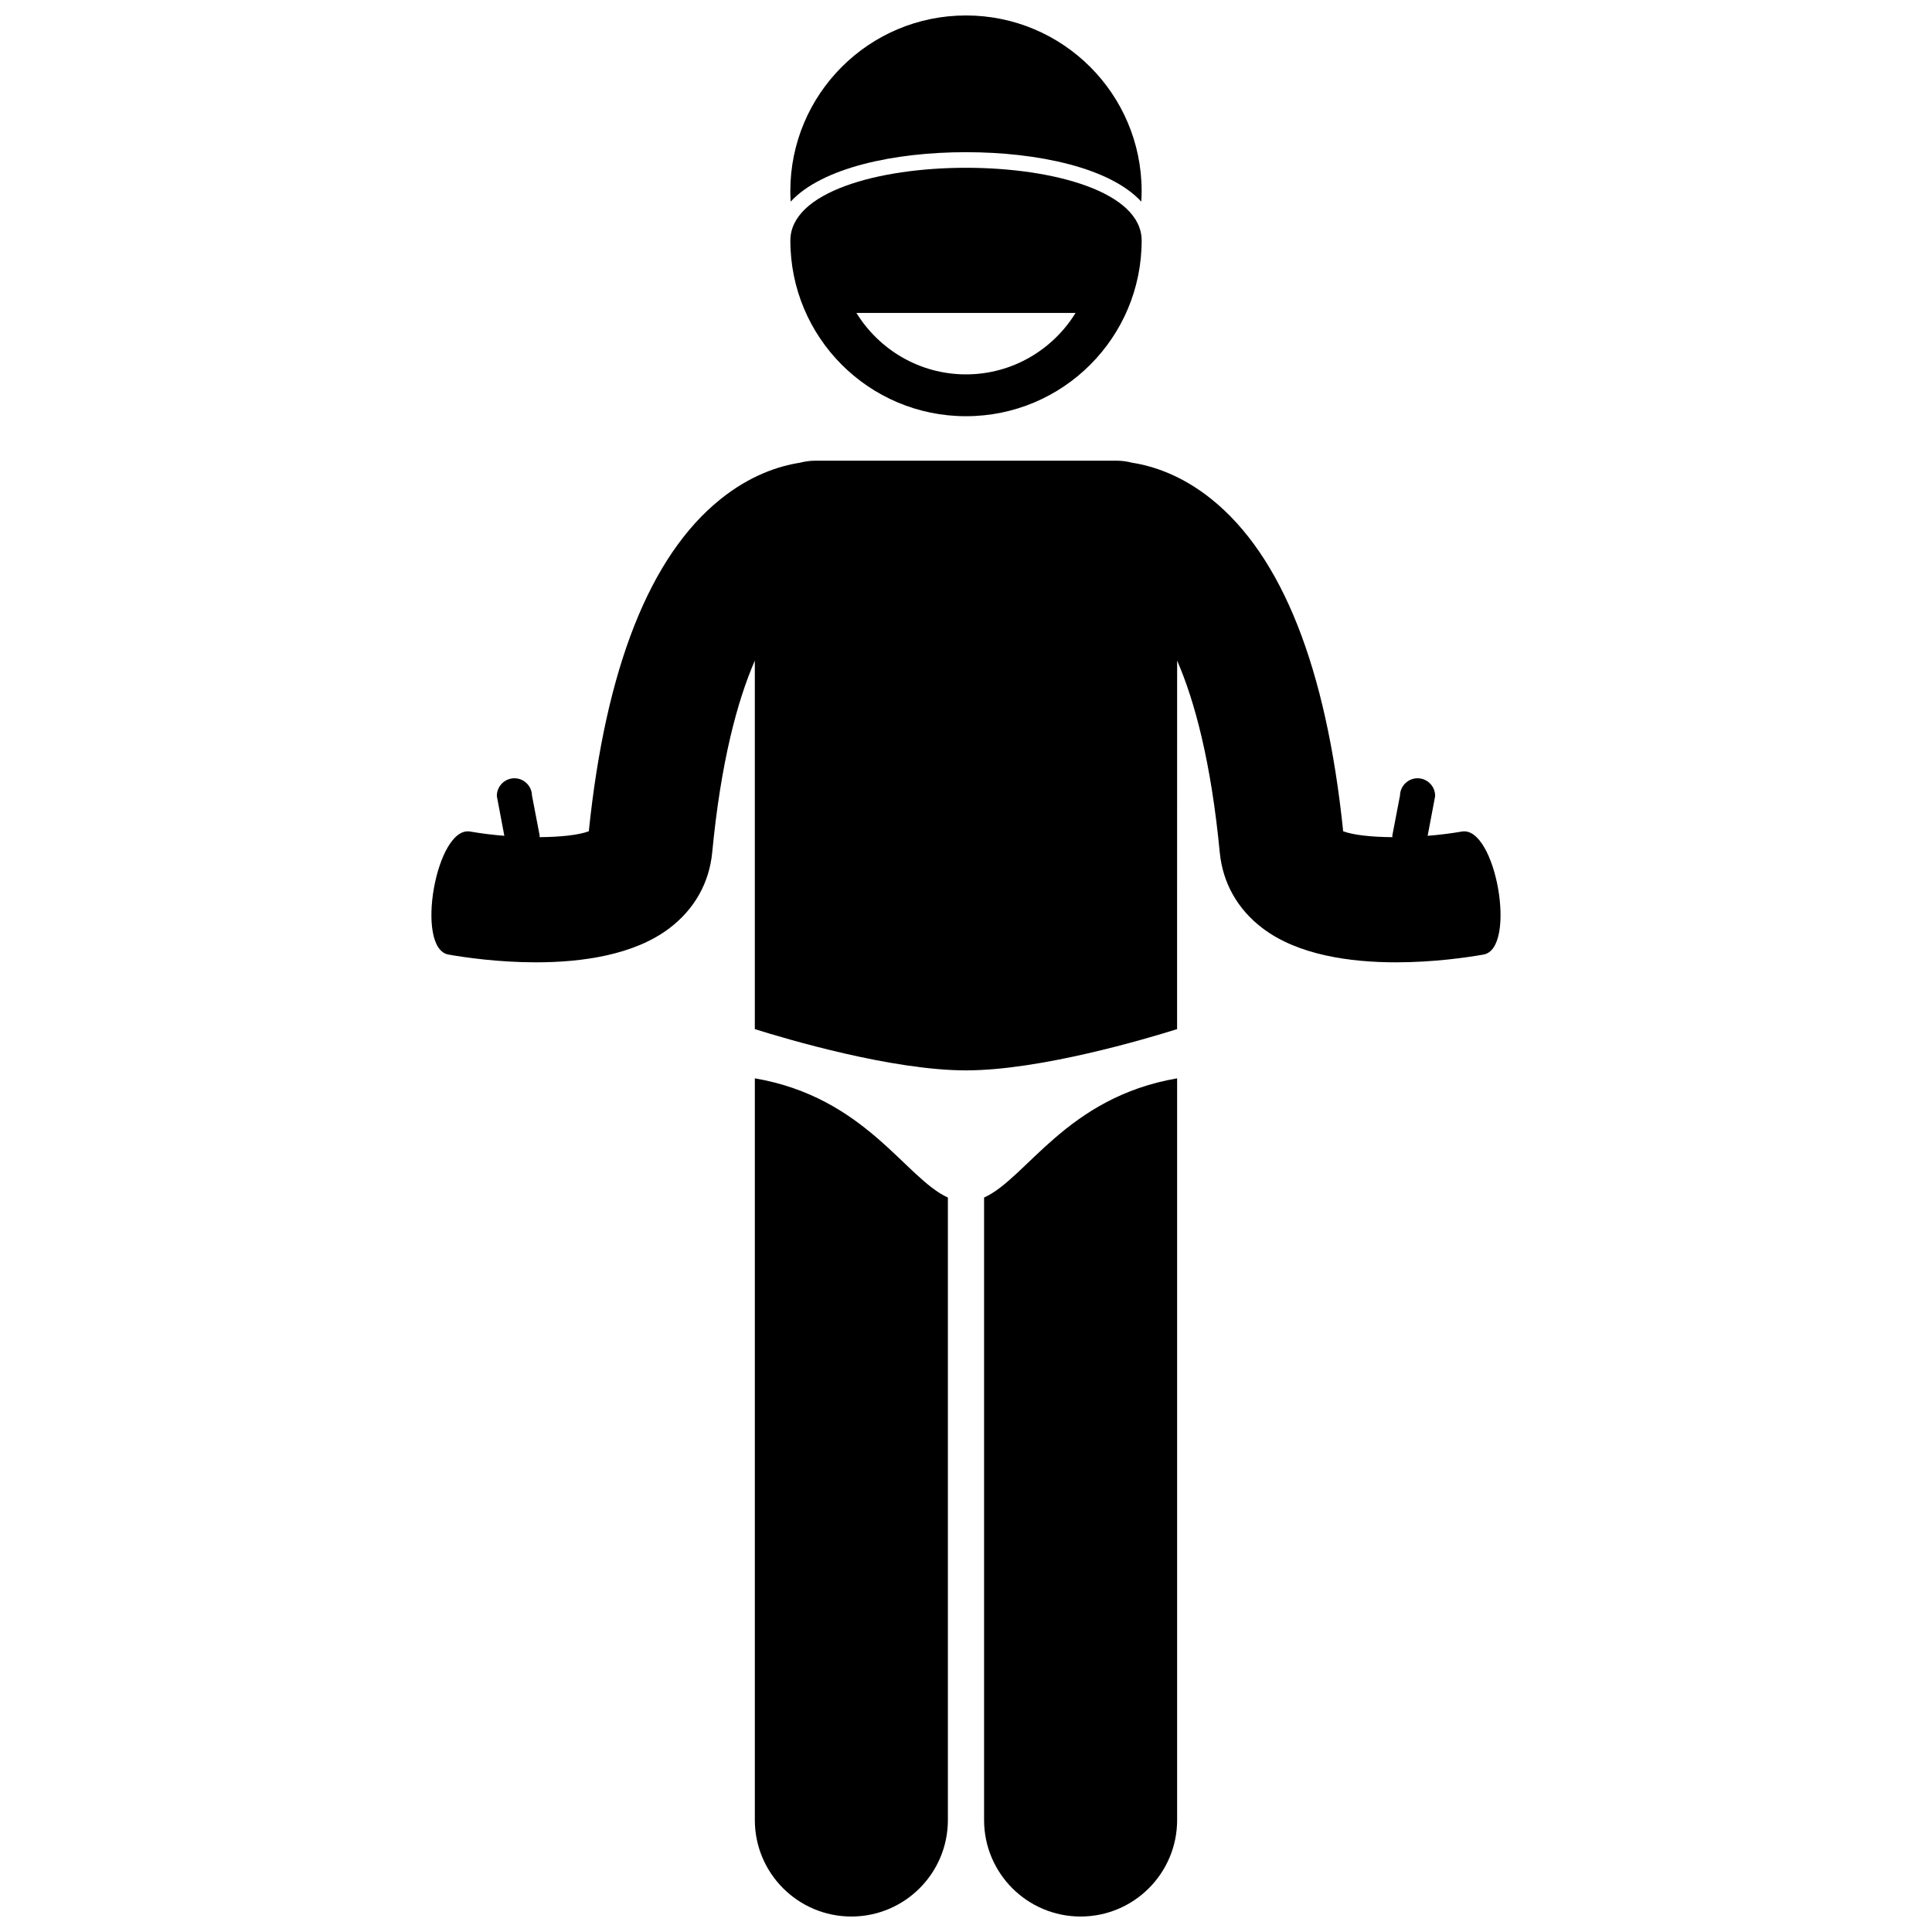
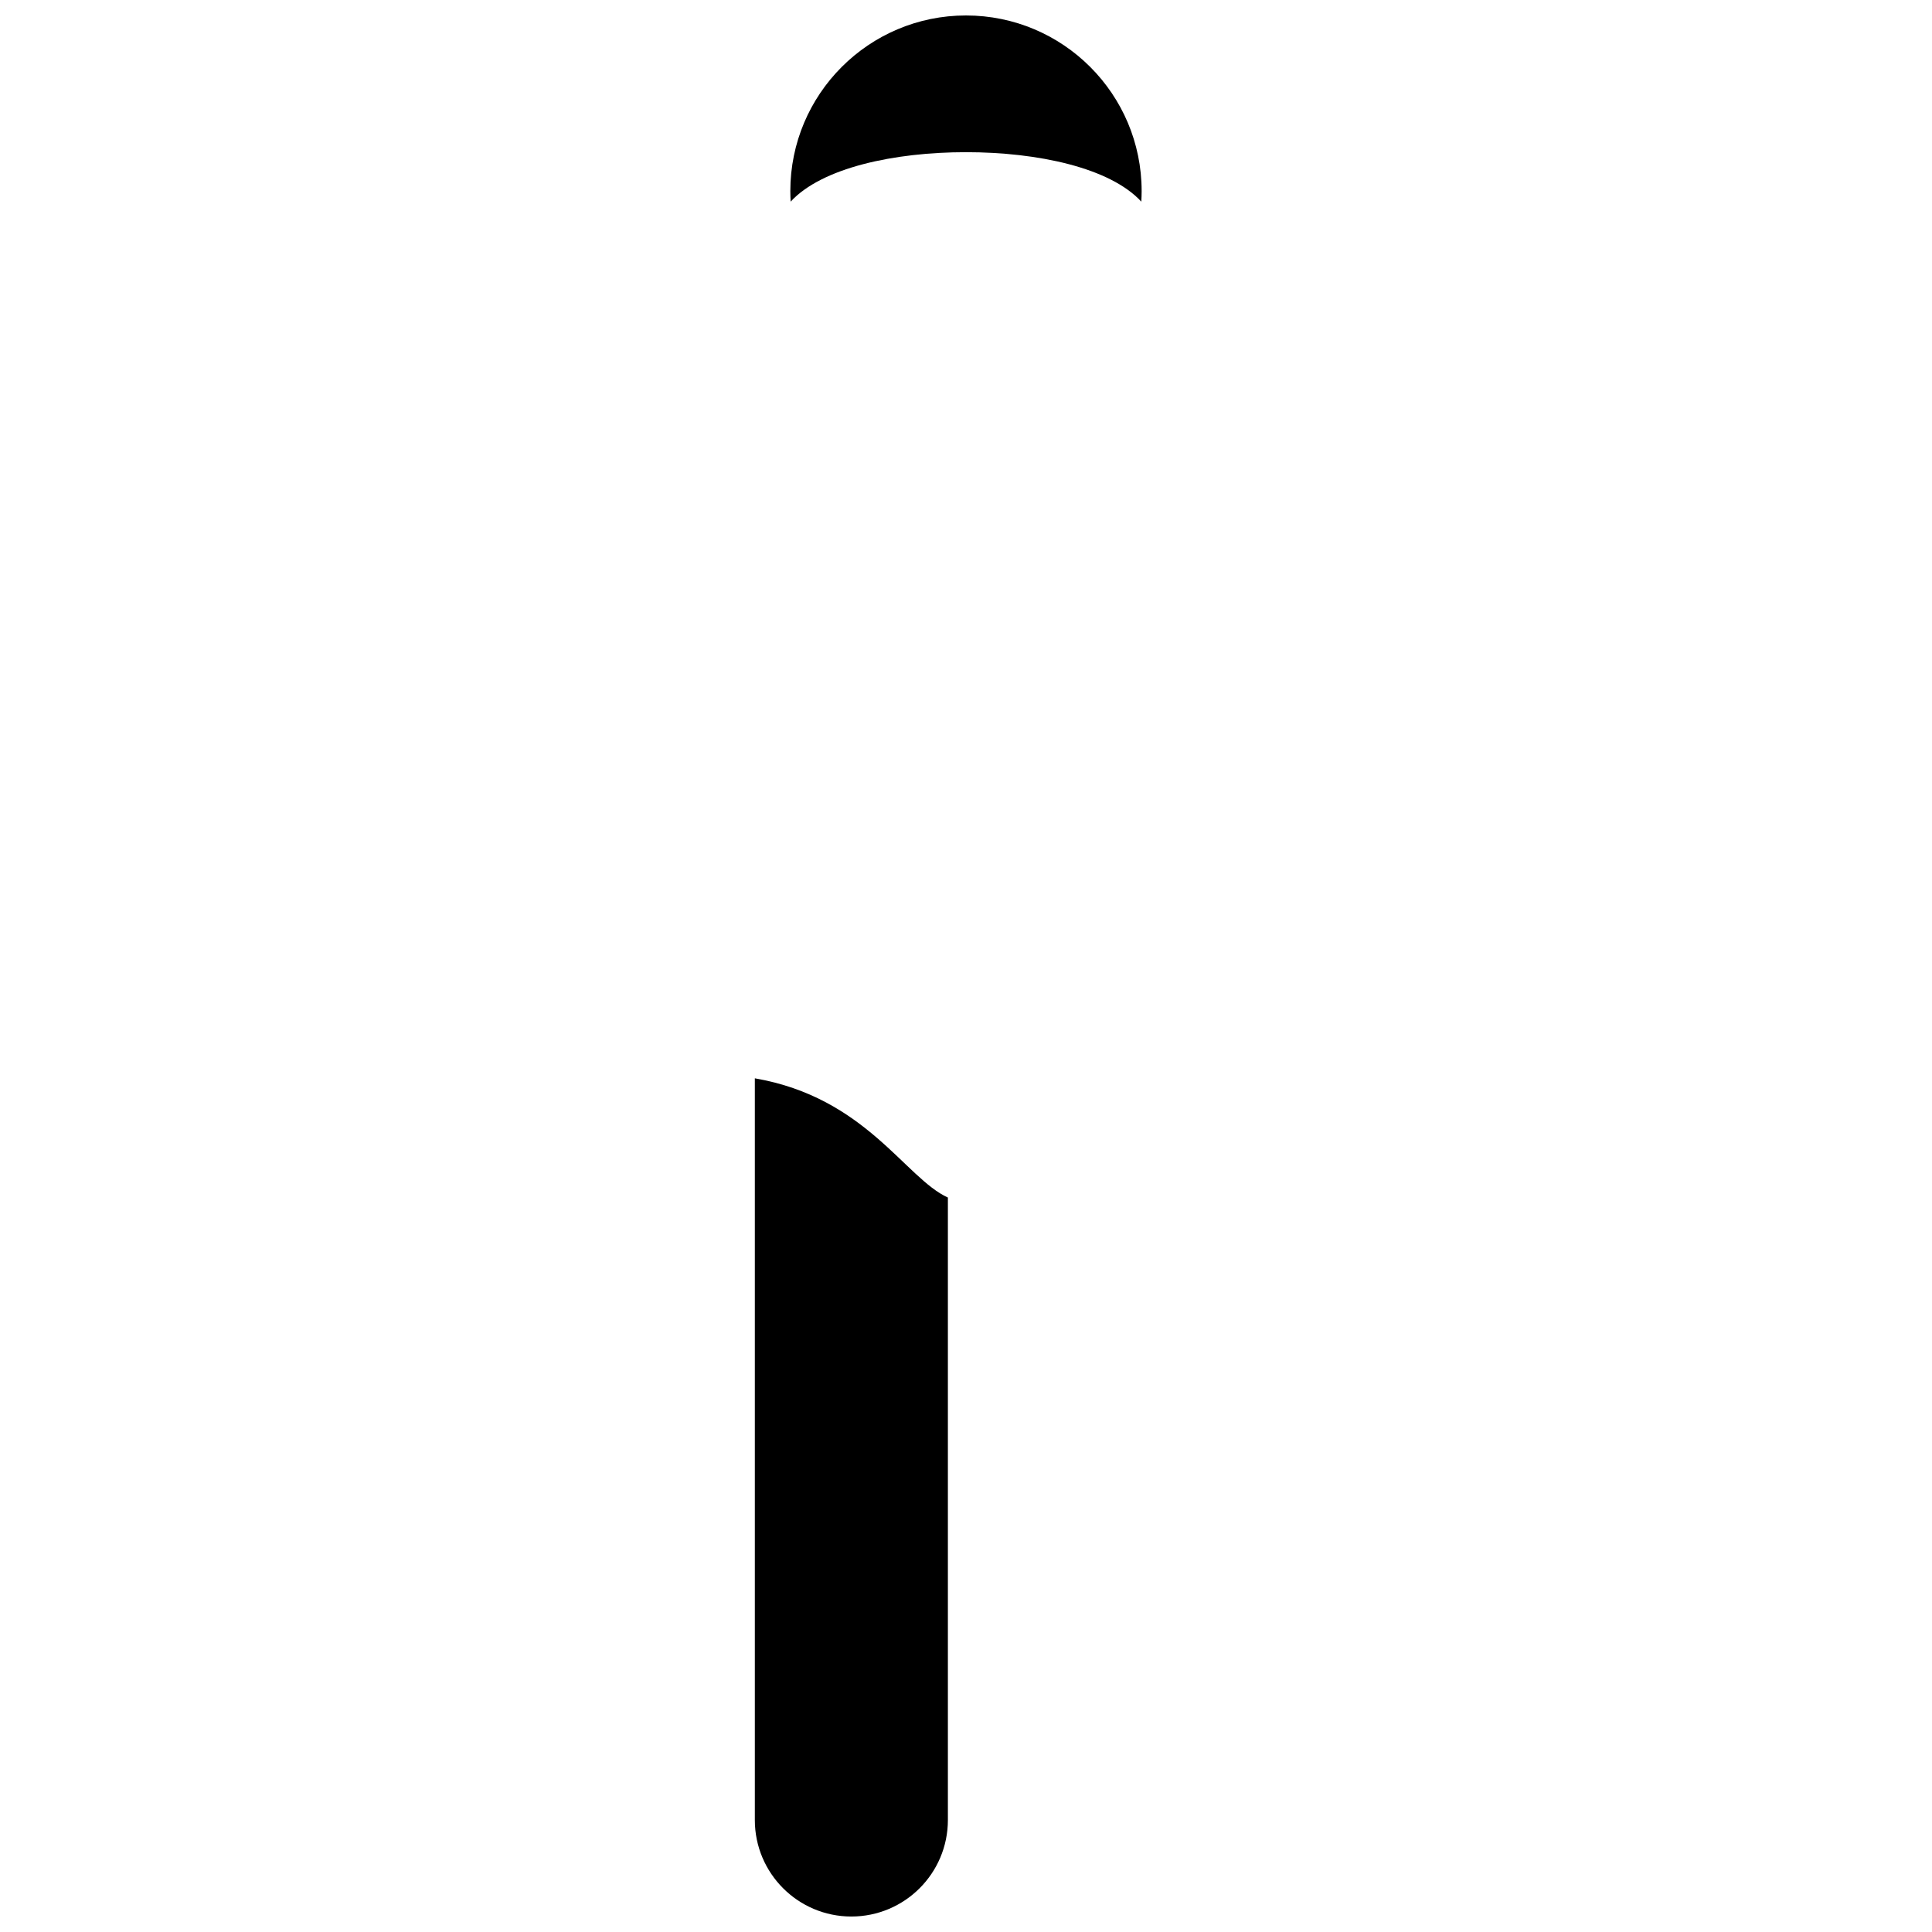
<svg xmlns="http://www.w3.org/2000/svg" width="800px" height="800px" version="1.1" viewBox="144 144 512 512">
  <defs>
    <clipPath id="c">
      <path d="m353 148.09h94v49.906h-94z" />
    </clipPath>
    <clipPath id="b">
      <path d="m344 429h52v222.9h-52z" />
    </clipPath>
    <clipPath id="a">
      <path d="m404 429h52v222.9h-52z" />
    </clipPath>
  </defs>
  <g clip-path="url(#c)">
    <path d="m400 184.33c19.039 0 38.199 4.129 46.457 13.102 0.055-0.922 0.09-1.848 0.09-2.785 0-25.711-20.844-46.551-46.551-46.551-25.707 0-46.551 20.84-46.551 46.551 0 0.938 0.035 1.863 0.09 2.785 8.262-8.973 27.426-13.102 46.465-13.102z" />
  </g>
  <g clip-path="url(#b)">
    <path d="m344.04 429.77v196.55c0 14.129 11.457 25.578 25.578 25.578 14.125 0 25.582-11.445 25.582-25.578v-164.96c-11.324-5.125-21.754-26.523-51.16-31.594z" />
  </g>
  <g clip-path="url(#a)">
-     <path d="m404.79 461.36v164.96c0 14.129 11.457 25.578 25.578 25.578 14.125 0 25.582-11.445 25.582-25.578v-196.55c-29.406 5.07-39.832 26.469-51.16 31.594z" />
-   </g>
-   <path d="m400 254.3c25.707 0 46.551-20.84 46.551-46.551 0-25.711-93.098-25.711-93.098 0-0.004 25.711 20.836 46.551 46.547 46.551zm29.035-27.363c-6.019 9.746-16.766 16.277-29.035 16.277s-23.02-6.531-29.035-16.277z" />
-   <path d="m531.4 364.37c-2.93 0.508-6.008 0.883-9.059 1.129l1.984-10.496c0.055-2.559-1.996-4.699-4.555-4.754-2.559-0.055-4.699 1.996-4.754 4.555l-2.047 10.676 0.059 0.375c-5.609-0.035-10.418-0.566-13.074-1.559-4.477-43.387-16.211-72.984-34.883-88-7.957-6.402-15.562-8.816-21.059-9.668-1.297-0.34-2.644-0.539-4.047-0.539h-79.93c-1.402 0-2.754 0.199-4.051 0.539-5.496 0.852-13.098 3.269-21.059 9.668-18.672 15.016-30.406 44.613-34.883 88-2.656 0.996-7.461 1.523-13.074 1.559l0.059-0.375-2.047-10.676c-0.055-2.559-2.195-4.609-4.754-4.555-2.559 0.055-4.609 2.195-4.555 4.754l1.984 10.496c-3.051-0.246-6.129-0.621-9.059-1.129-9.008-1.578-14.738 31.016-5.738 32.602 4.258 0.75 13.141 2.055 23.176 2.055 12.16 0 26.012-1.914 35.402-9.062 6.621-5.039 10.531-11.992 11.312-20.105 2.285-23.828 6.602-39.996 11.289-50.789v97.656c8.375 2.633 36.348 10.934 55.953 10.934 19.609 0 47.582-8.301 55.953-10.934v-32.332-0.016l0.012-65.312c4.688 10.793 9.004 26.965 11.293 50.793 0.781 8.113 4.691 15.066 11.312 20.105 9.391 7.148 23.242 9.062 35.402 9.062 10.039 0 18.922-1.309 23.176-2.055 8.996-1.582 3.266-34.176-5.742-32.602z" />
+     </g>
</svg>